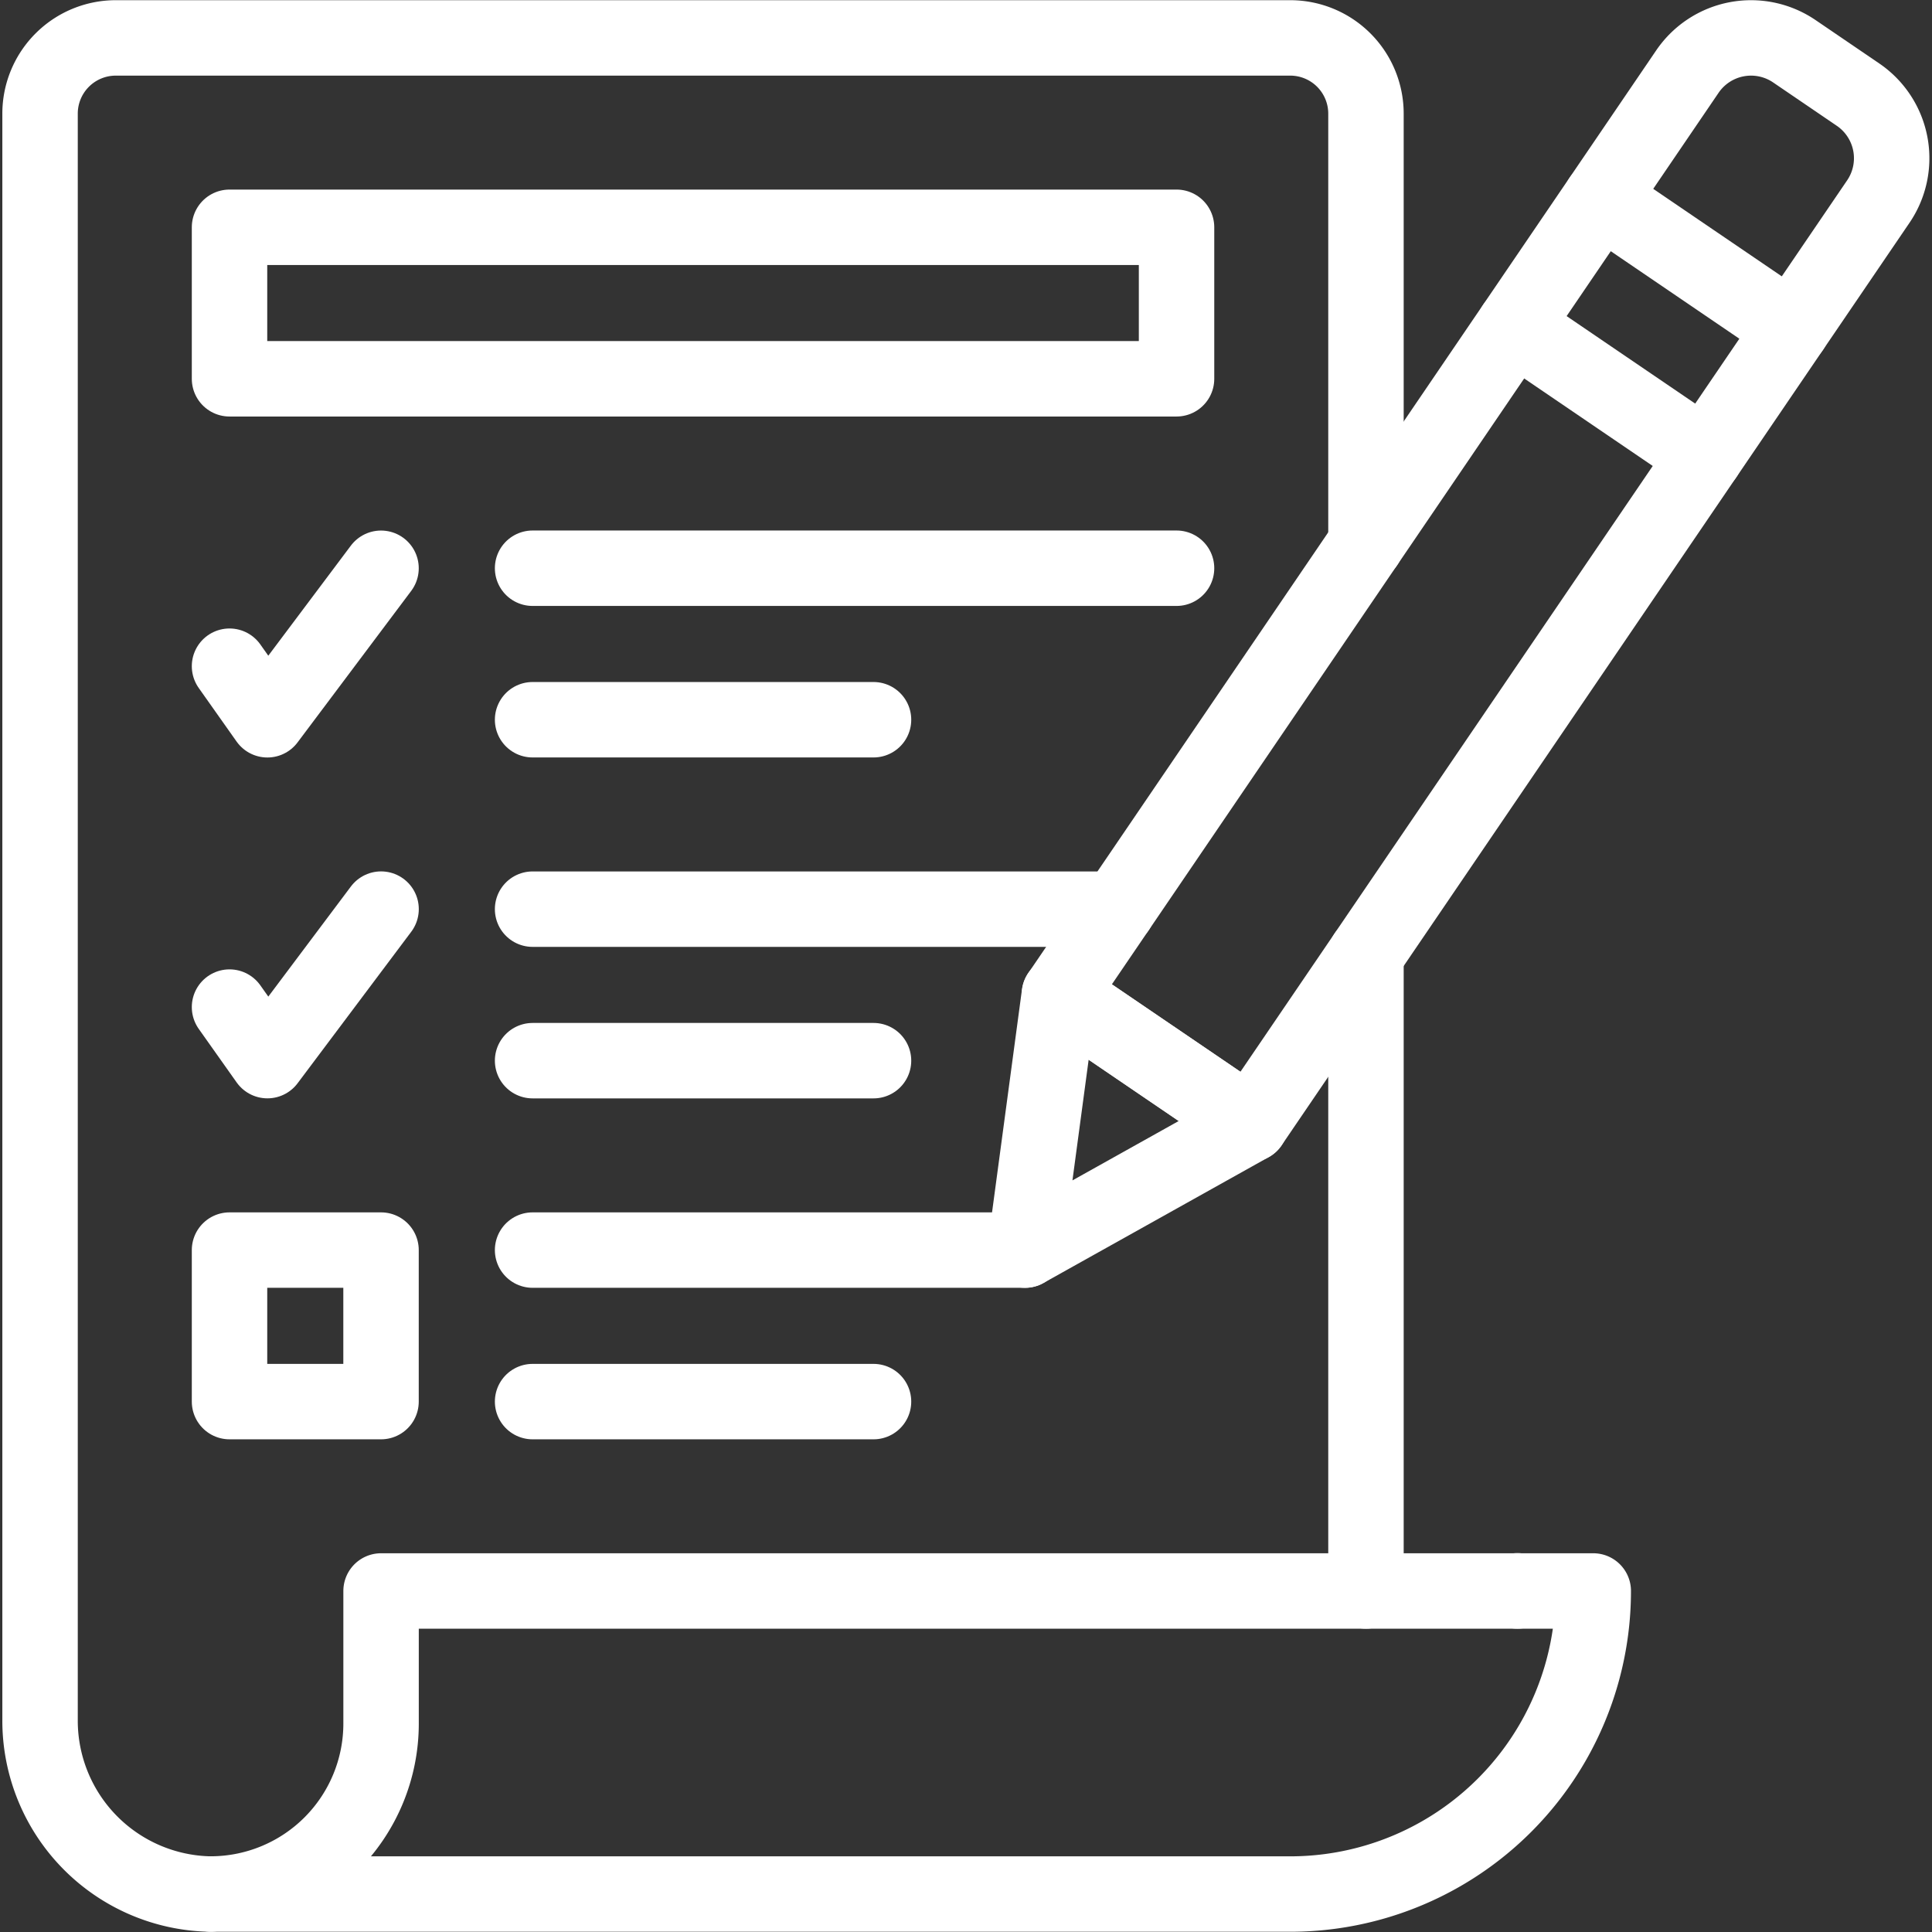
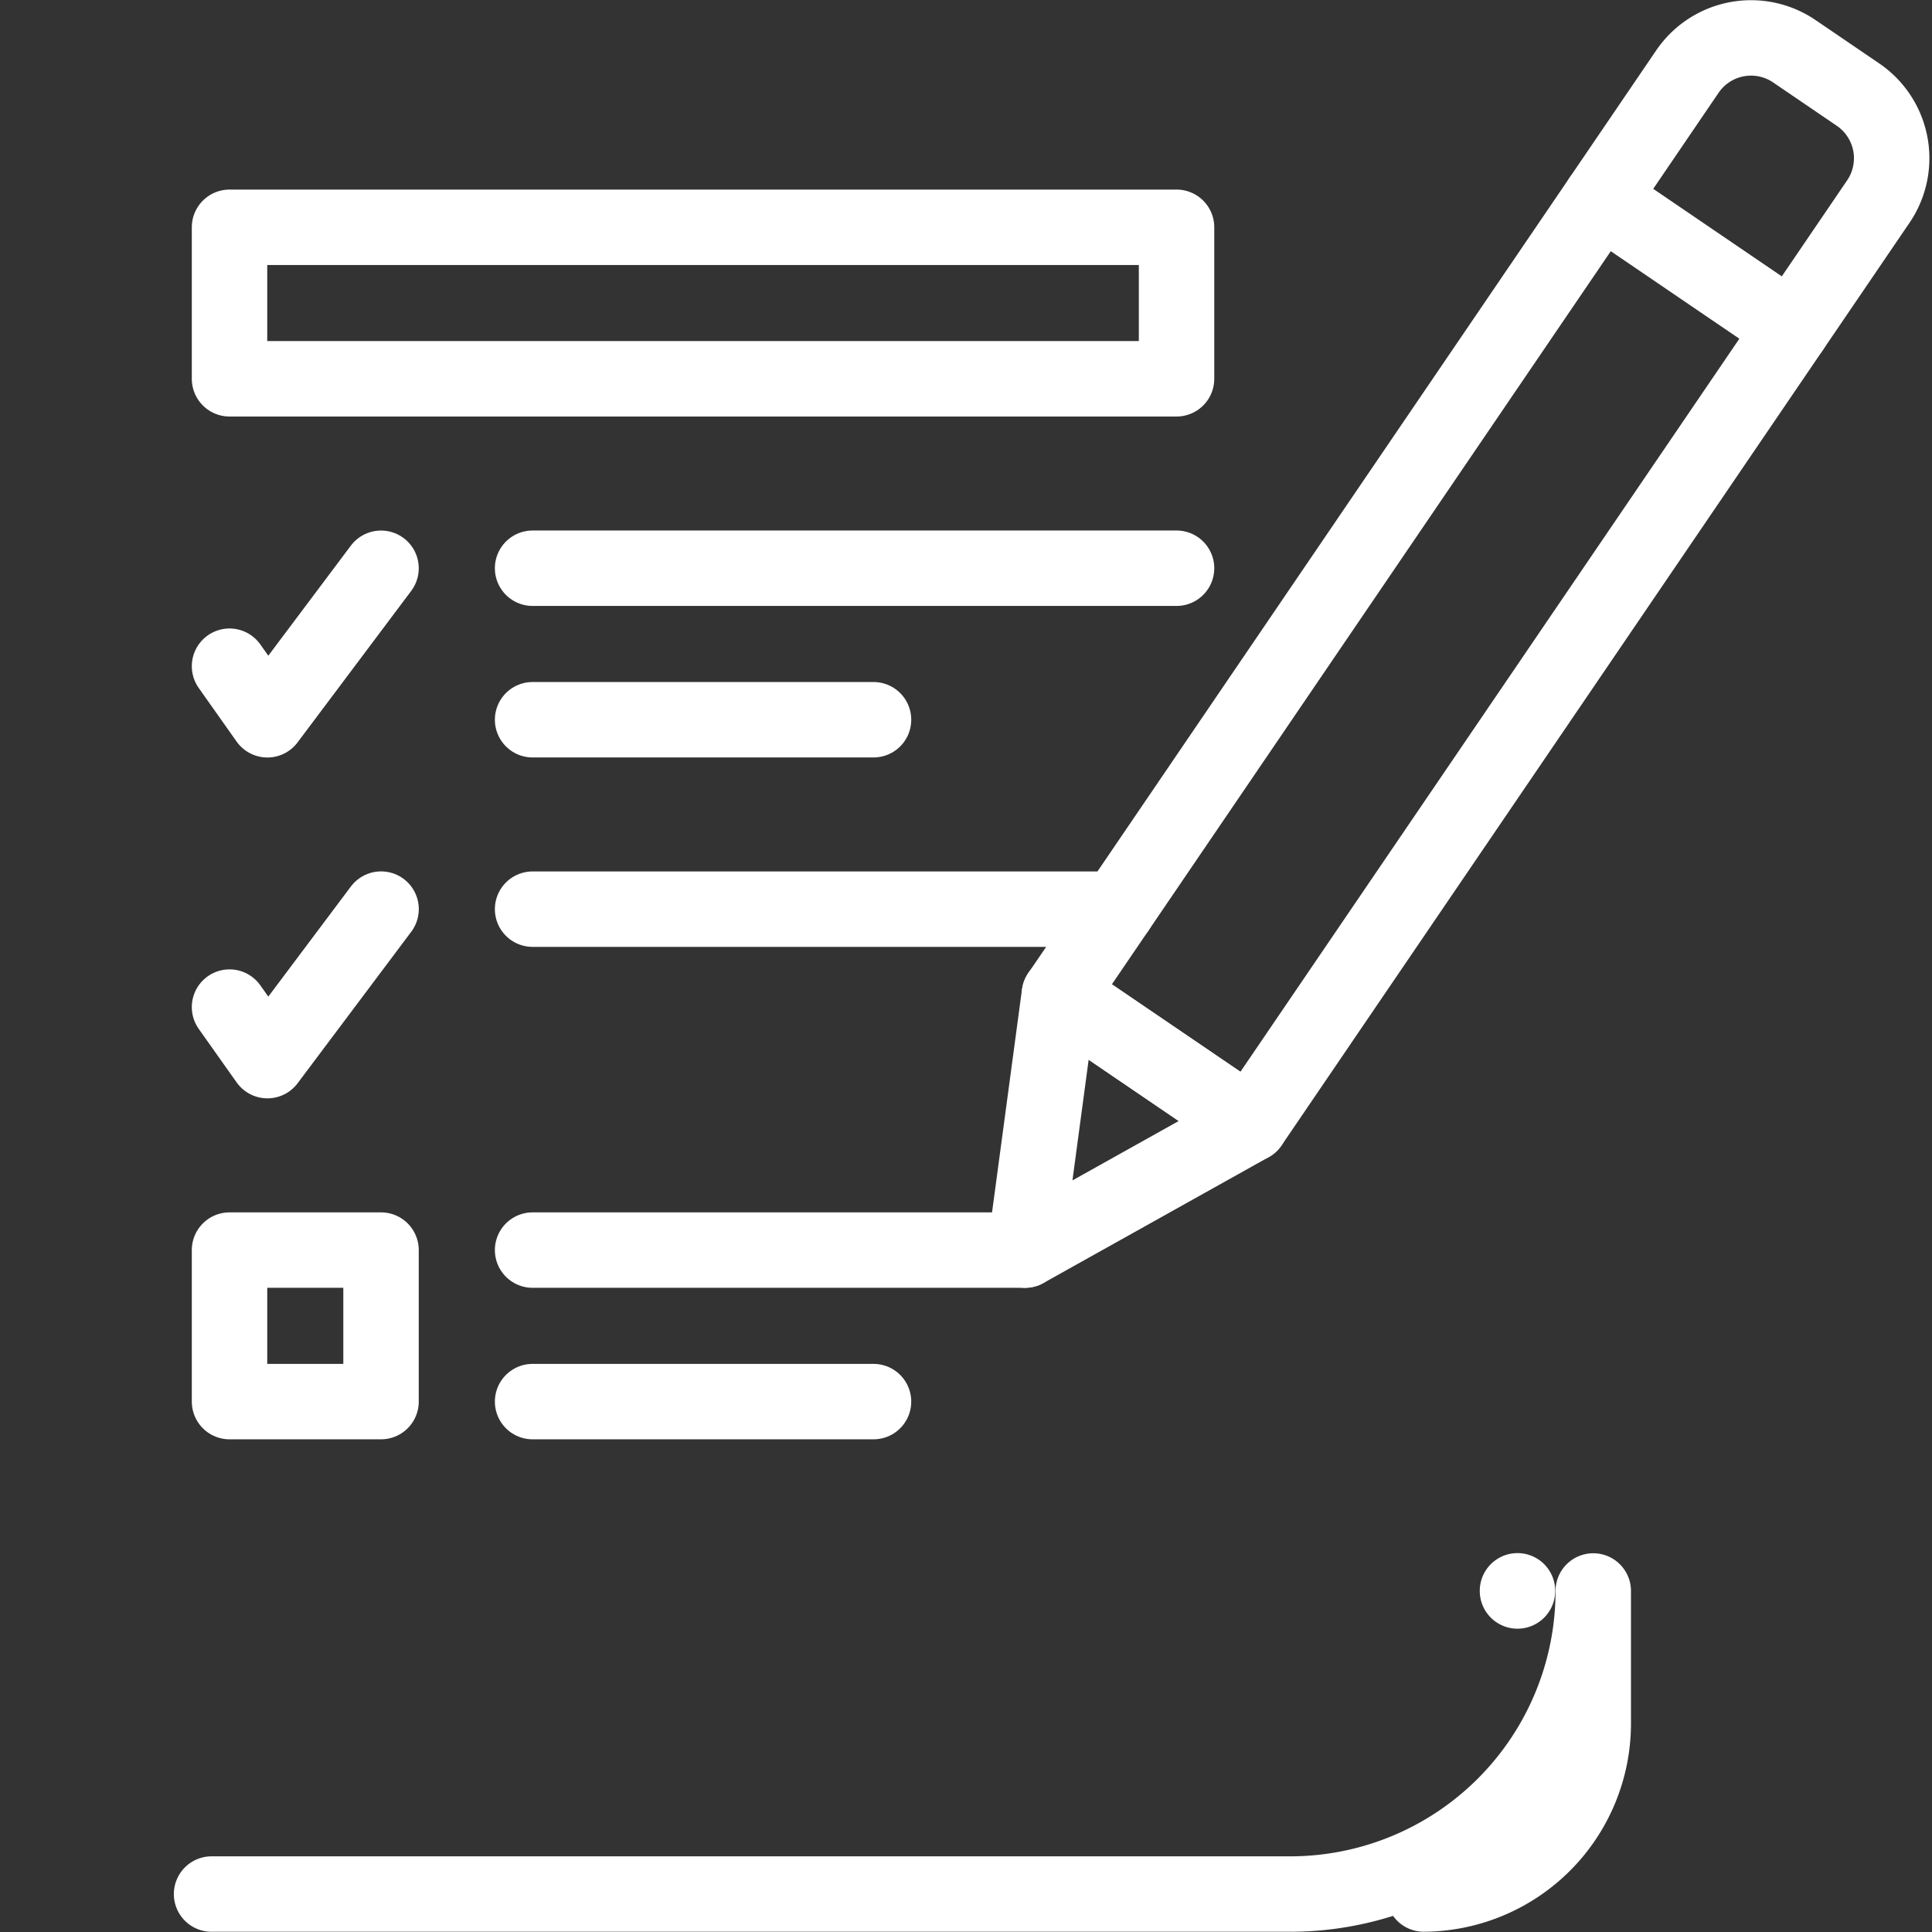
<svg xmlns="http://www.w3.org/2000/svg" width="45" height="45" viewBox="0 0 45 45">
  <rect x="0" y="0" width="45" height="45" fill="#333333" stroke="none" />
  <defs>
    <clipPath id="clip-path">
      <rect id="Rectangle_1292" data-name="Rectangle 1292" width="45" height="45" transform="translate(538 4316)" fill="#fff" />
    </clipPath>
  </defs>
  <g id="Mask_Group_14" data-name="Mask Group 14" transform="translate(-538 -4316)" clip-path="url(#clip-path)">
    <g id="checklist" transform="translate(538.003 4316.004)">
      <g id="Group_2085" data-name="Group 2085">
        <line id="XMLID_931_" x2="14.999" transform="translate(12.402 13.231)" fill="none" stroke="#fff" stroke-linecap="round" stroke-linejoin="round" stroke-miterlimit="10" stroke-width="1.757" />
        <line id="XMLID_921_" x2="7.941" transform="translate(12.402 16.76)" fill="none" stroke="#fff" stroke-linecap="round" stroke-linejoin="round" stroke-miterlimit="10" stroke-width="1.757" />
        <path id="XMLID_920_" d="M5.343,15.513l.882,1.248,2.647-3.529" fill="none" stroke="#fff" stroke-linecap="round" stroke-linejoin="round" stroke-miterlimit="10" stroke-width="1.757" />
        <line id="XMLID_919_" x1="13.622" transform="translate(12.402 21.172)" fill="none" stroke="#fff" stroke-linecap="round" stroke-linejoin="round" stroke-miterlimit="10" stroke-width="1.757" />
-         <line id="XMLID_918_" x2="7.941" transform="translate(12.402 24.701)" fill="none" stroke="#fff" stroke-linecap="round" stroke-linejoin="round" stroke-miterlimit="10" stroke-width="1.757" />
        <path id="XMLID_917_" d="M5.343,23.453,6.226,24.7l2.647-3.529" fill="none" stroke="#fff" stroke-linecap="round" stroke-linejoin="round" stroke-miterlimit="10" stroke-width="1.757" />
        <line id="XMLID_916_" x1="11.47" transform="translate(12.402 29.113)" fill="none" stroke="#fff" stroke-linecap="round" stroke-linejoin="round" stroke-miterlimit="10" stroke-width="1.757" />
        <line id="XMLID_905_" x2="7.941" transform="translate(12.402 32.642)" fill="none" stroke="#fff" stroke-linecap="round" stroke-linejoin="round" stroke-miterlimit="10" stroke-width="1.757" />
        <path id="XMLID_903_" d="M43.748,4.689,29.121,26.18l-4.446-3.026L39.3,1.663a1.793,1.793,0,0,1,2.491-.473L43.274,2.2A1.793,1.793,0,0,1,43.748,4.689Z" fill="none" stroke="#fff" stroke-linecap="round" stroke-linejoin="round" stroke-miterlimit="10" stroke-width="1.757" />
        <line id="XMLID_902_" x2="4.446" y2="3.026" transform="translate(37.284 4.627)" fill="none" stroke="#fff" stroke-linecap="round" stroke-linejoin="round" stroke-miterlimit="10" stroke-width="1.757" />
-         <line id="XMLID_899_" x2="4.446" y2="3.026" transform="translate(35.267 7.591)" fill="none" stroke="#fff" stroke-linecap="round" stroke-linejoin="round" stroke-miterlimit="10" stroke-width="1.757" />
        <path id="XMLID_898_" d="M29.121,26.18l-5.249,2.933.8-5.959Z" fill="none" stroke="#fff" stroke-linecap="round" stroke-linejoin="round" stroke-miterlimit="10" stroke-width="1.757" />
        <line id="XMLID_897_" y1="0.004" transform="translate(35.342 37.049)" fill="none" stroke="#fff" stroke-linecap="round" stroke-linejoin="round" stroke-miterlimit="10" stroke-width="1.757" />
-         <line id="XMLID_896_" y1="14.828" transform="translate(31.813 22.225)" fill="none" stroke="#fff" stroke-linecap="round" stroke-linejoin="round" stroke-miterlimit="10" stroke-width="1.757" />
-         <path id="XMLID_892_" d="M4.9,44.112a4.039,4.039,0,0,1-3.97-4.041V2.643A1.764,1.764,0,0,1,2.7.879H30.048a1.764,1.764,0,0,1,1.765,1.765V12.666" fill="none" stroke="#fff" stroke-linecap="round" stroke-linejoin="round" stroke-miterlimit="10" stroke-width="1.757" />
-         <path id="XMLID_885_" d="M4.925,44.112H30.048a7.059,7.059,0,0,0,7.059-7.059H8.873v3.088a3.971,3.971,0,0,1-3.947,3.97" fill="none" stroke="#fff" stroke-linecap="round" stroke-linejoin="round" stroke-miterlimit="10" stroke-width="1.757" />
+         <path id="XMLID_885_" d="M4.925,44.112H30.048a7.059,7.059,0,0,0,7.059-7.059v3.088a3.971,3.971,0,0,1-3.947,3.97" fill="none" stroke="#fff" stroke-linecap="round" stroke-linejoin="round" stroke-miterlimit="10" stroke-width="1.757" />
        <rect id="XMLID_877_" width="3.529" height="3.529" transform="translate(5.343 29.113)" fill="none" stroke="#fff" stroke-linecap="round" stroke-linejoin="round" stroke-miterlimit="10" stroke-width="1.757" />
        <rect id="XMLID_876_" width="22.058" height="3.529" transform="translate(5.343 5.29)" fill="none" stroke="#fff" stroke-linecap="round" stroke-linejoin="round" stroke-miterlimit="10" stroke-width="1.757" />
      </g>
    </g>
  </g>
</svg>